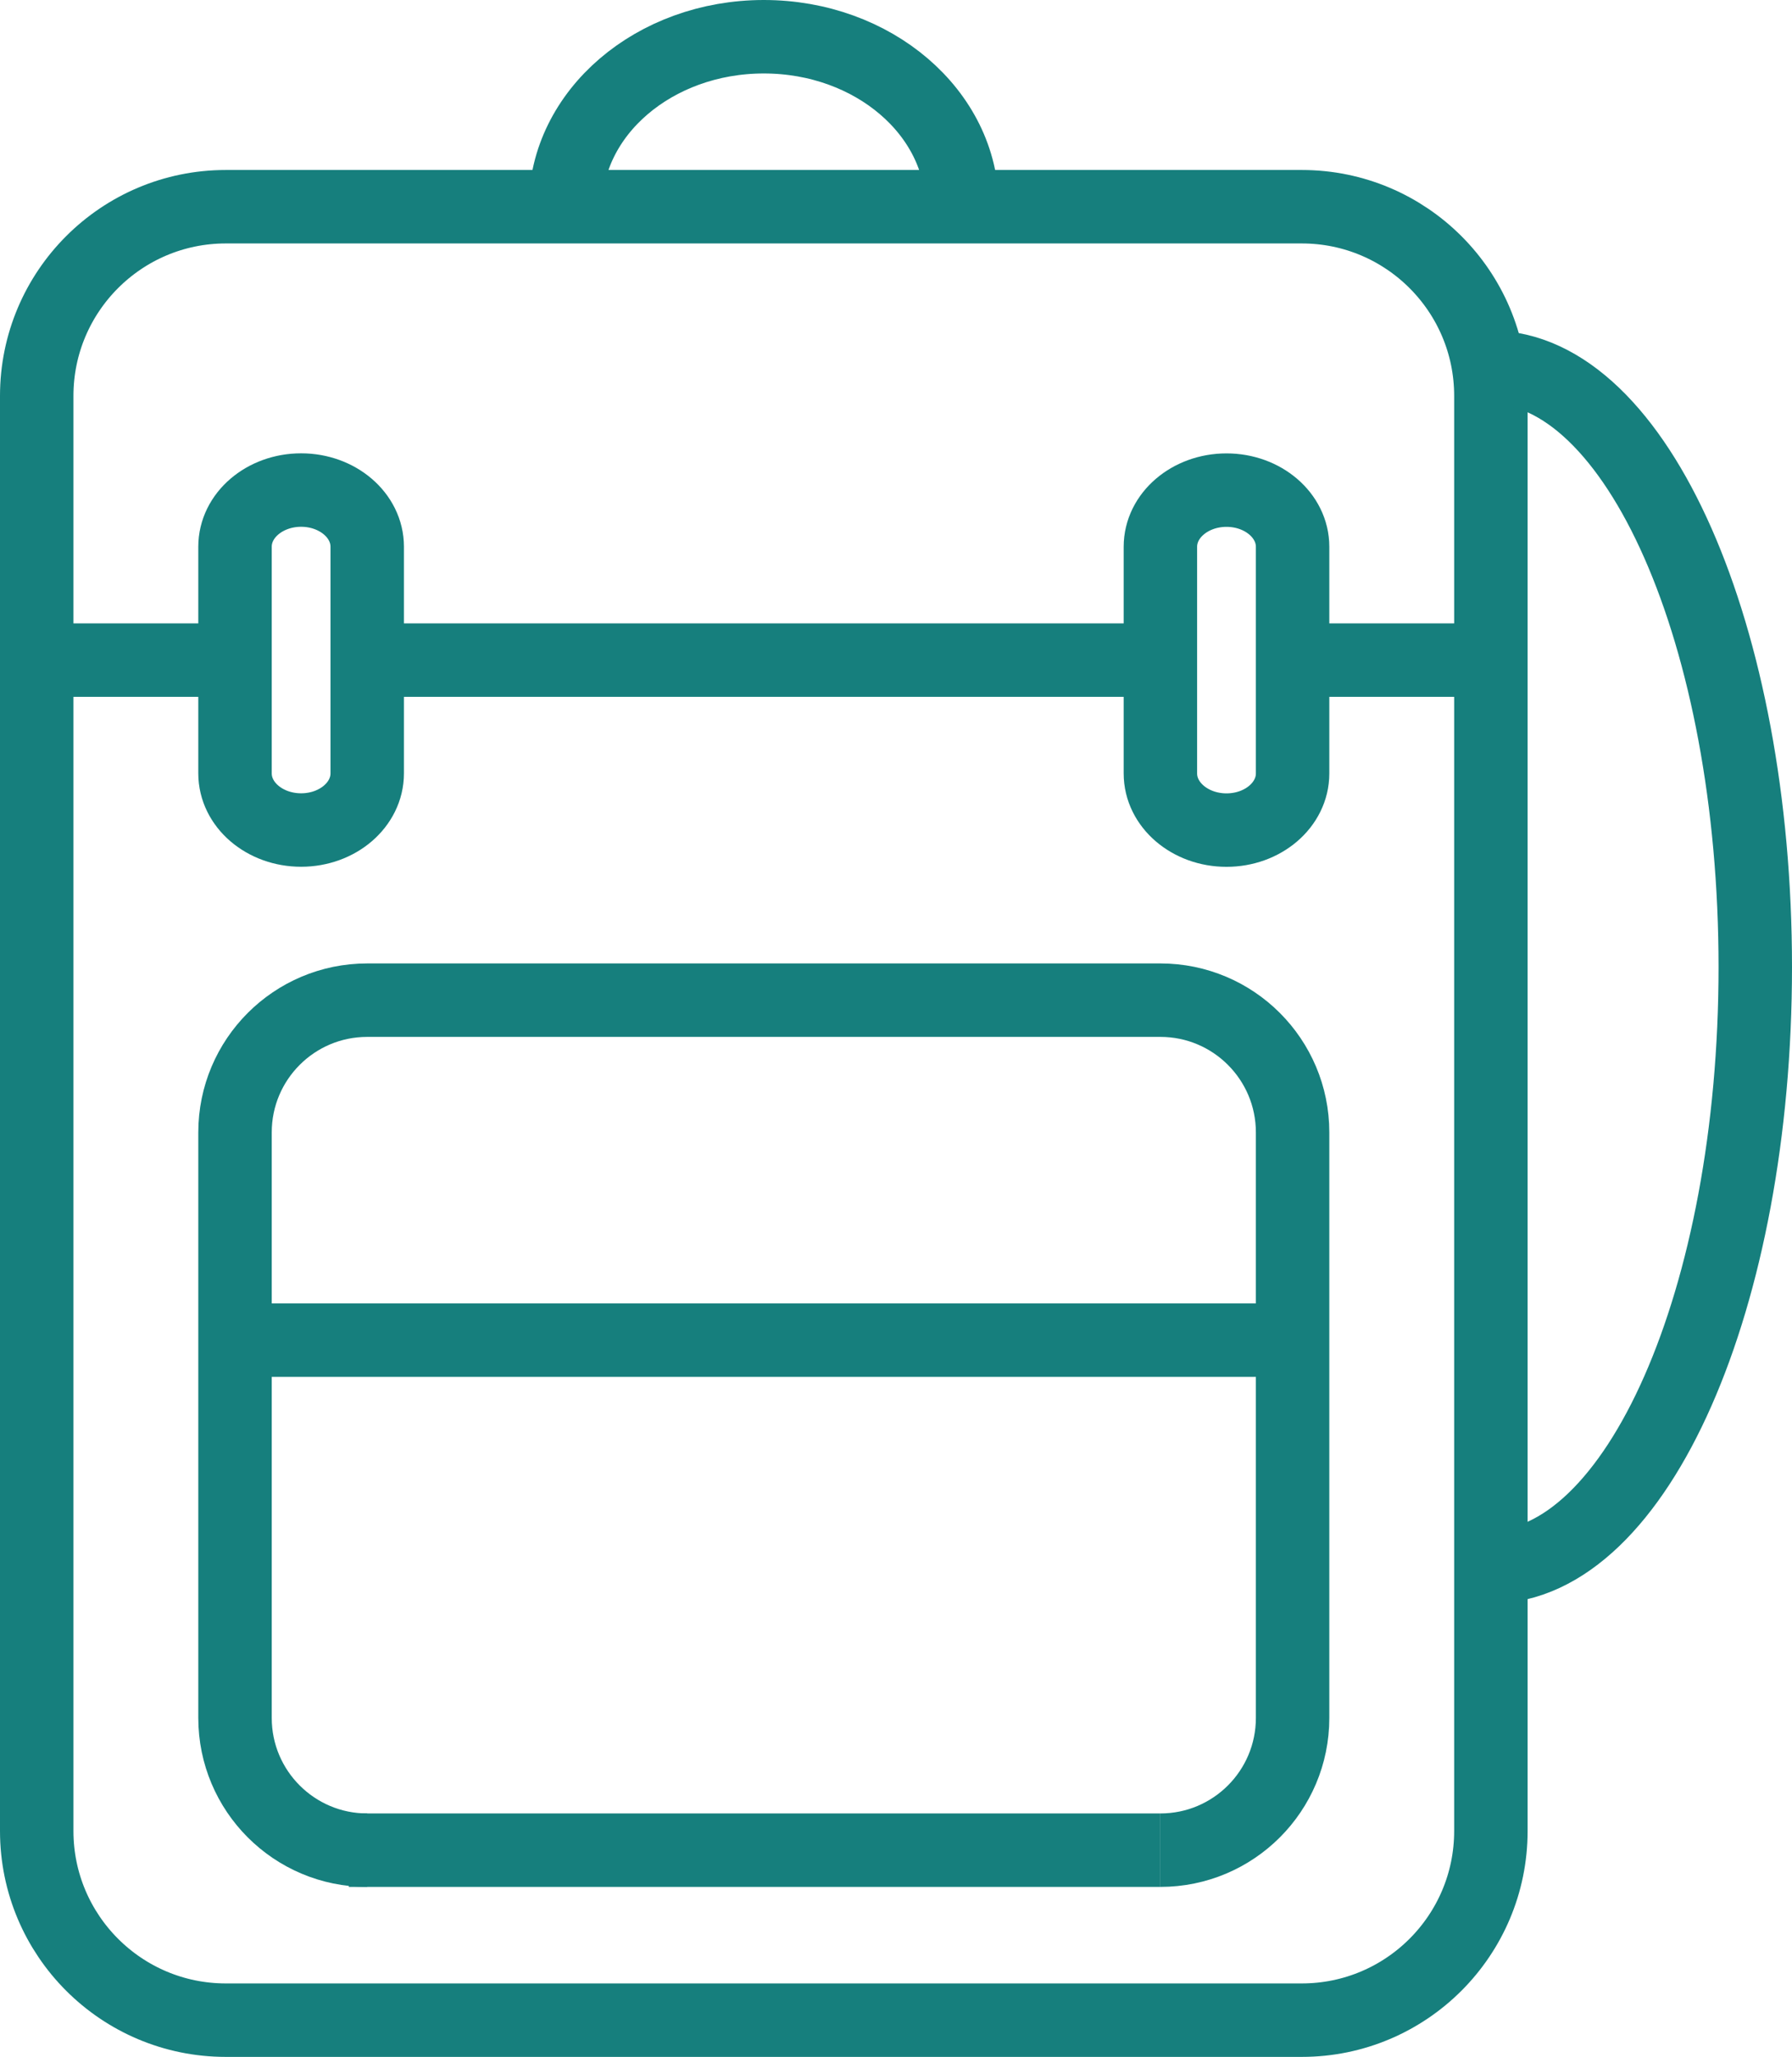
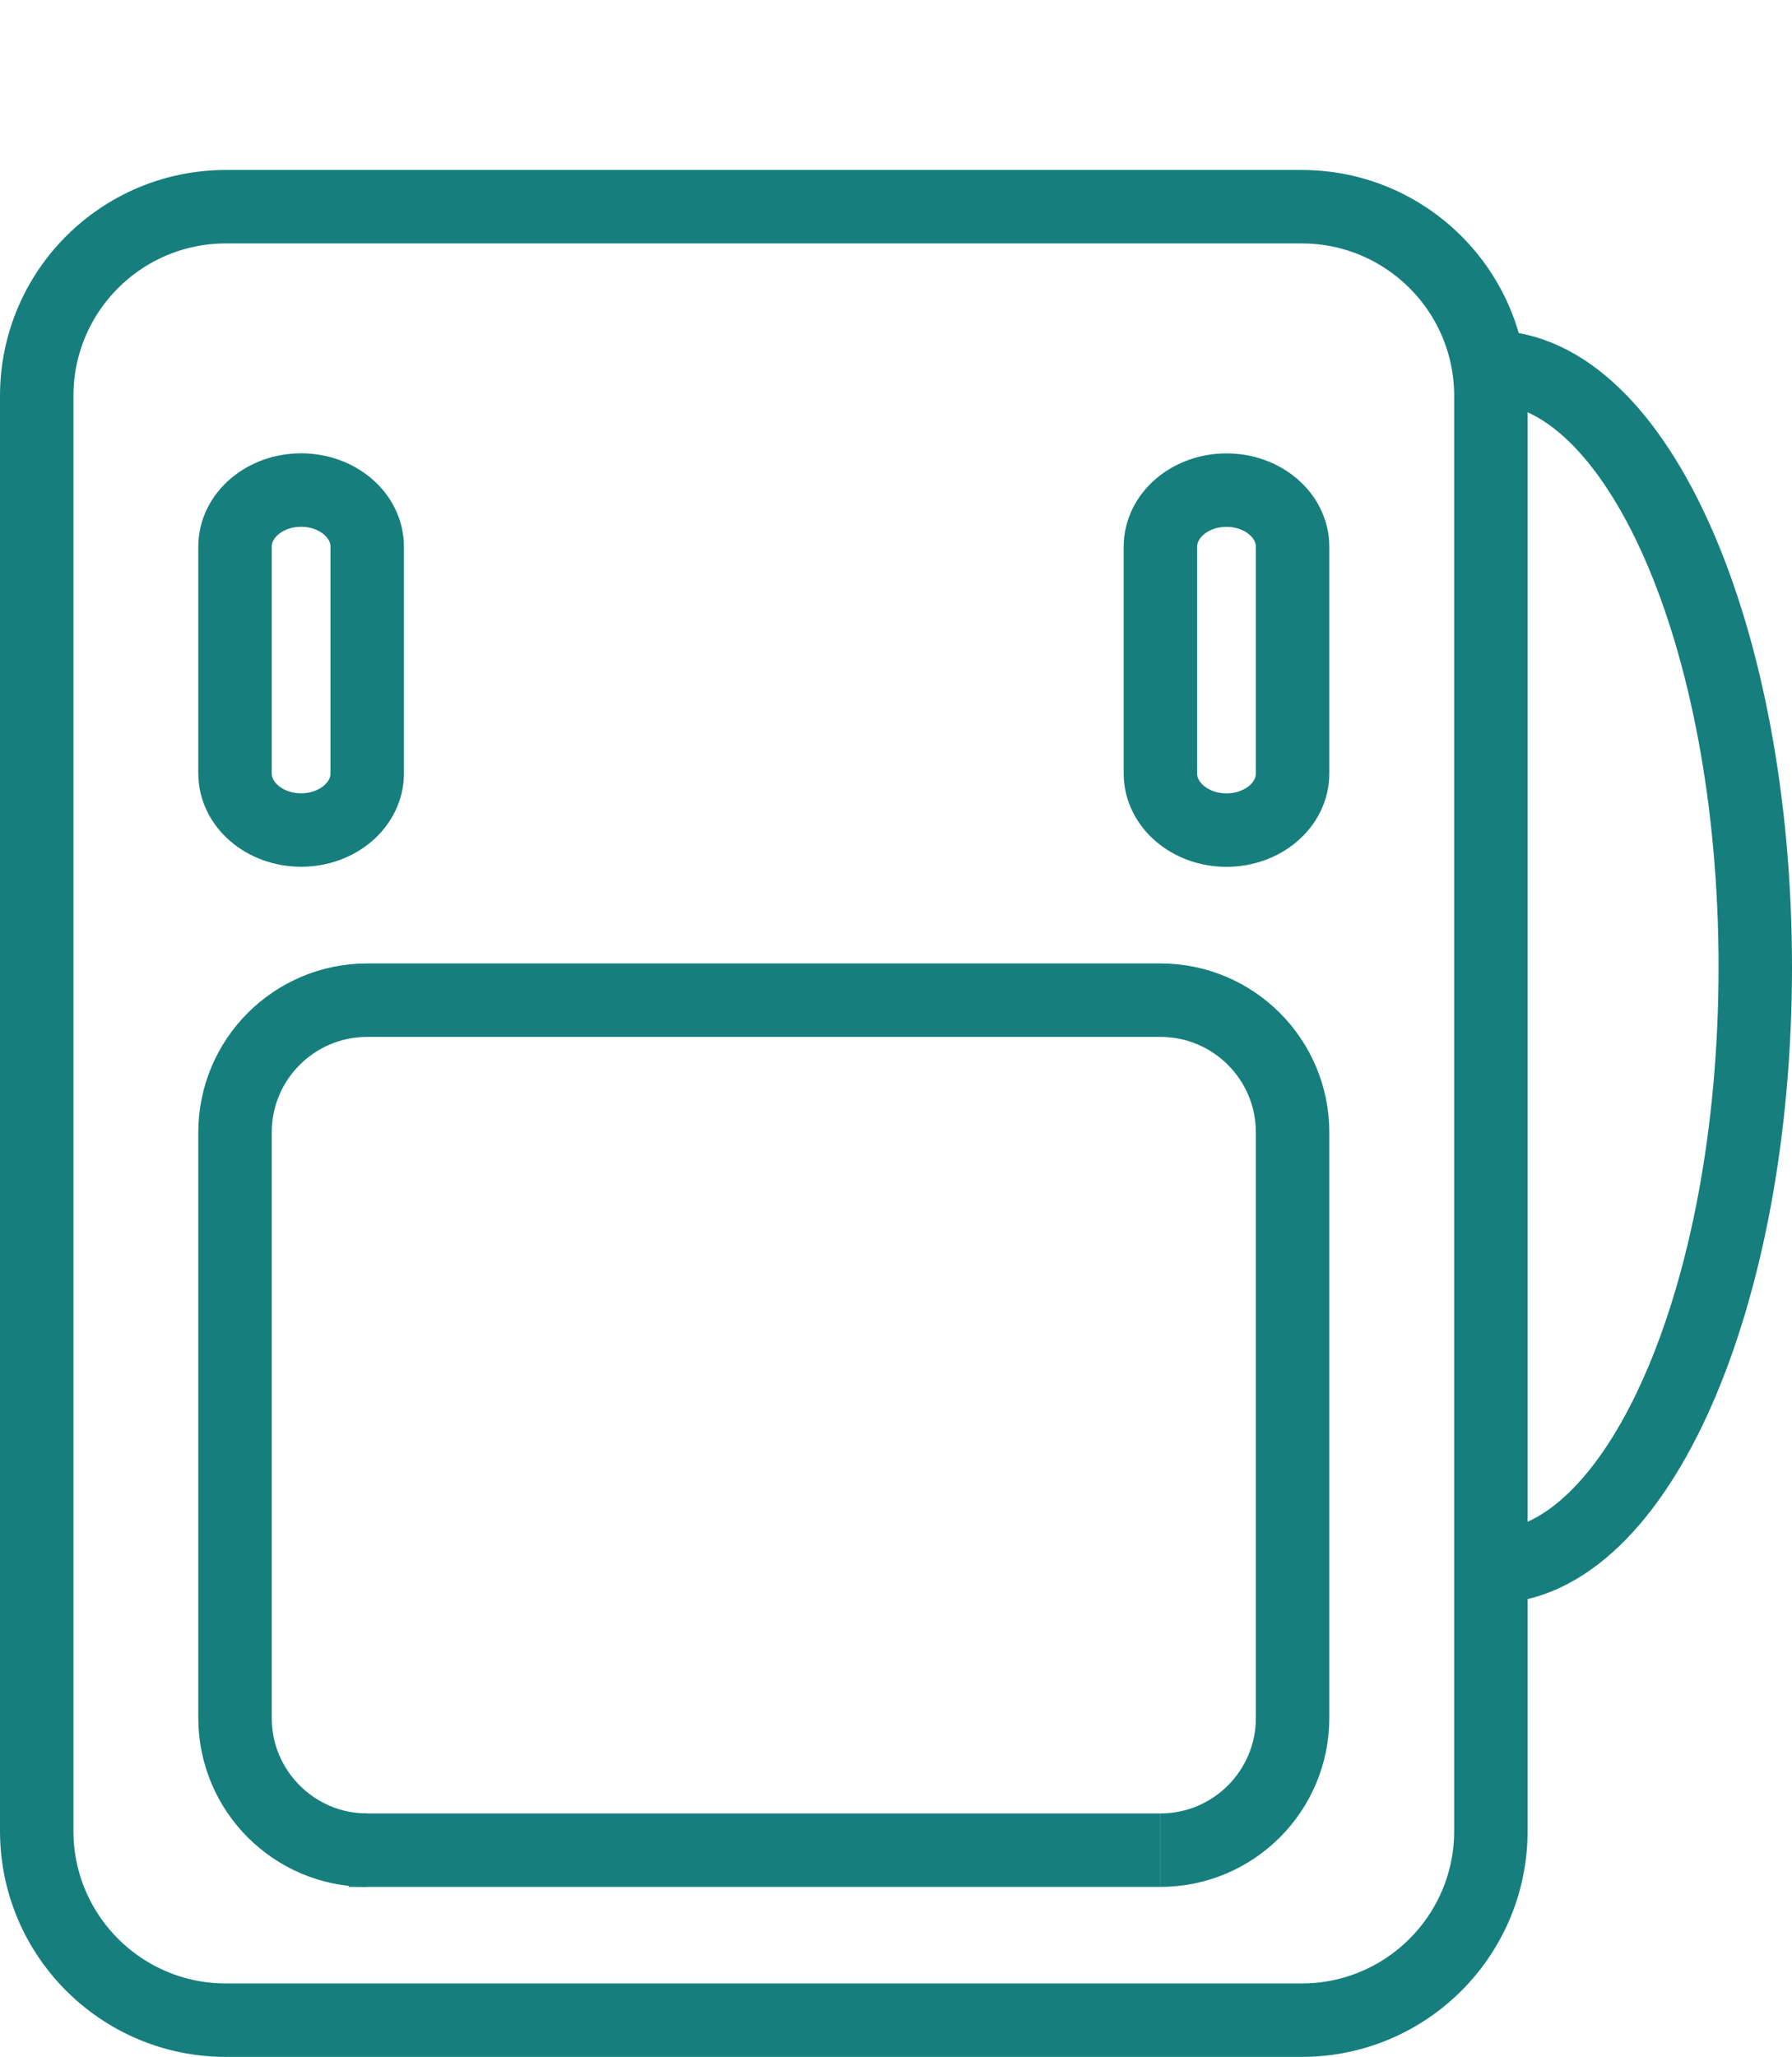
<svg xmlns="http://www.w3.org/2000/svg" viewBox="0 0 244 280" data-name="Capa 2" id="Capa_2">
  <defs>
    <style>
      .cls-1 {
        fill: none;
        stroke: #167f7d;
        stroke-miterlimit: 10;
        stroke-width: 10px;
      }
    </style>
  </defs>
  <g data-name="Capa 1" id="Capa_1-2">
    <g>
      <path d="m5,53.89v195.36c0,14.22,11.53,25.75,25.75,25.75h146.5c14.22,0,25.75-11.53,25.75-25.75V53.89c0-14.22-11.53-25.75-25.75-25.75H30.75c-14.22,0-25.75,11.53-25.75,25.75Zm36,12.82h0c4.97,0,9,3.45,9,7.71v30.86c0,4.26-4.03,7.71-9,7.71h0c-4.97,0-9-3.45-9-7.71v-30.86c0-4.26,4.03-7.71,9-7.71Zm126,46.29h0c-4.97,0-9-3.45-9-7.71v-30.86c0-4.26,4.03-7.71,9-7.71h0c4.97,0,9,3.45,9,7.71v30.86c0,4.26-4.03,7.71-9,7.71Z" class="cls-1" />
-       <line y2="89.86" x2="50" y1="89.86" x1="158" class="cls-1" />
-       <line y2="89.86" x2="176" y1="89.86" x1="203" class="cls-1" />
-       <line y2="89.86" x2="5" y1="89.86" x1="32" class="cls-1" />
      <line y2="251.86" x2="47.49" y1="251.86" x1="158" class="cls-1" />
      <path d="m50,251.86h0c-9.94,0-18-8.06-18-18v-79.71c0-9.94,8.06-18,18-18h108c9.94,0,18,8.06,18,18v79.71c0,9.94-8.06,18-18,18h0" class="cls-1" />
-       <line y2="182.43" x2="32" y1="182.43" x1="176" class="cls-1" />
-       <path d="m77,28.14c0-12.78,12.09-23.14,27-23.14s27,10.36,27,23.14" class="cls-1" />
      <path d="m203,50c19.88,0,36,36.55,36,81.64s-16.12,81.64-36,81.64" class="cls-1" />
    </g>
  </g>
</svg>